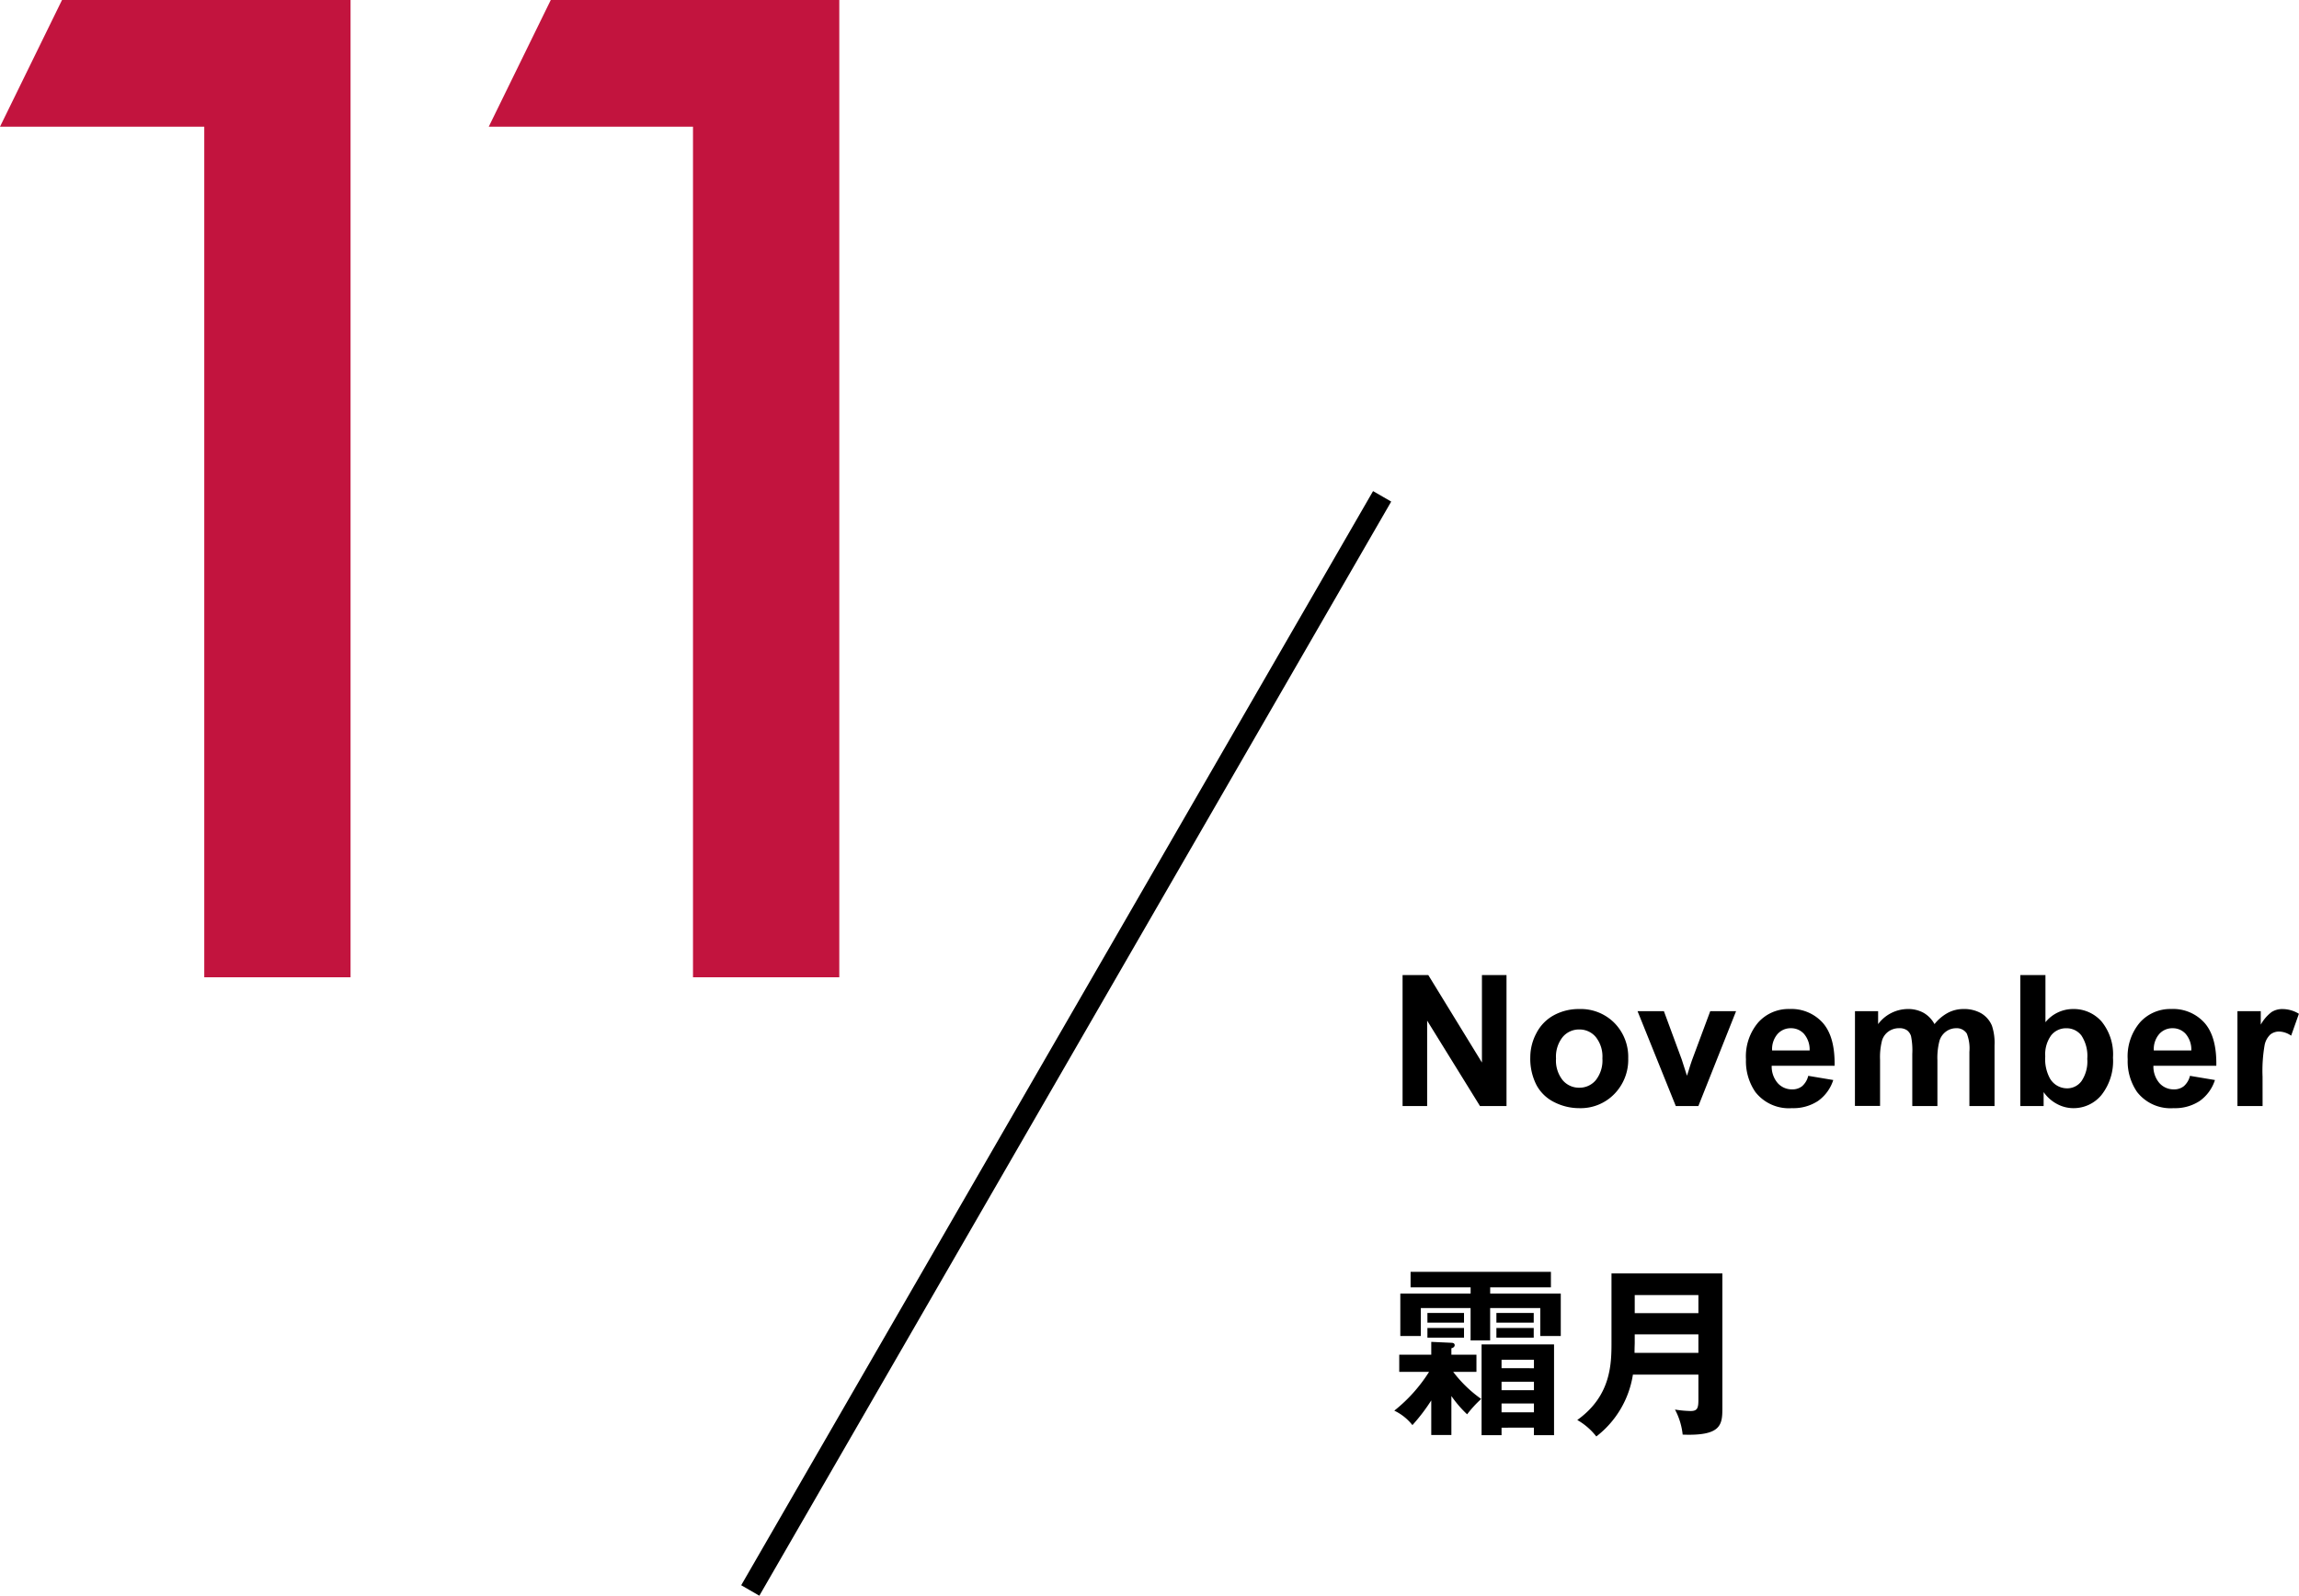
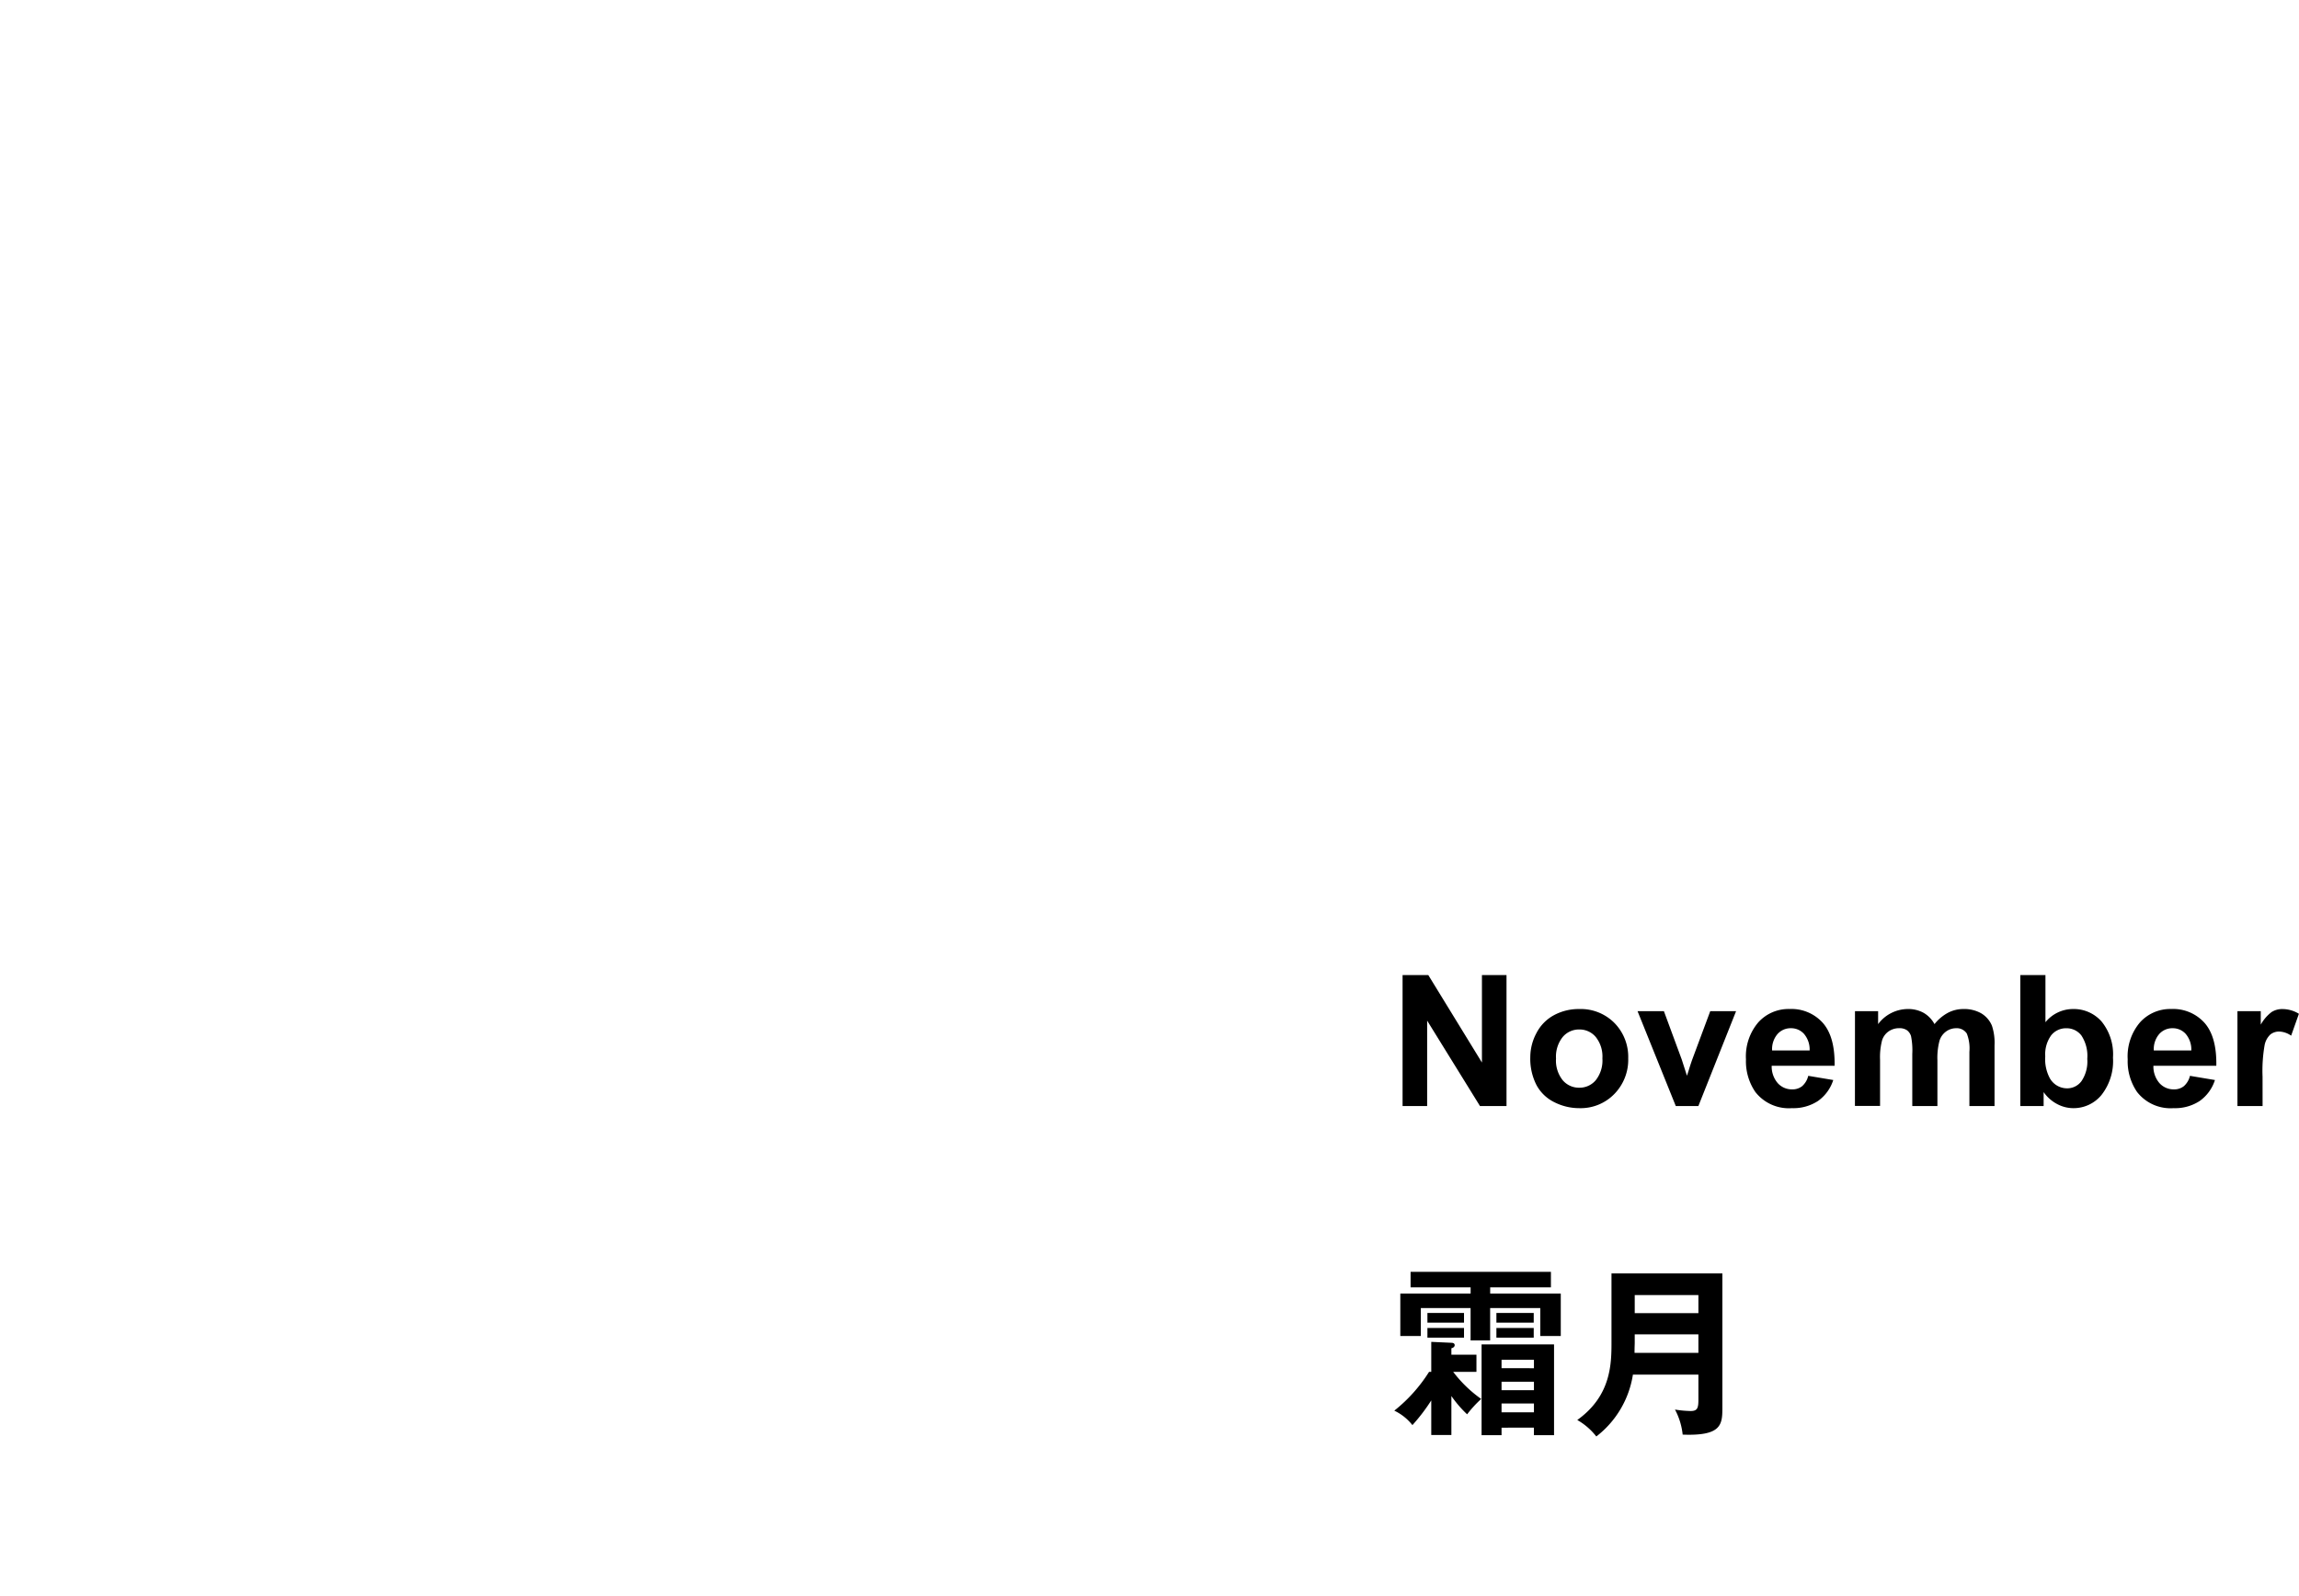
<svg xmlns="http://www.w3.org/2000/svg" width="329.279" height="228.609" viewBox="0 0 329.279 228.609">
  <g id="_11月" data-name="11月" transform="translate(-843.291 -2183.471)">
    <path id="パス_2279" data-name="パス 2279" d="M1.633,3.012v-18.76H5.318L13-3.22V-15.748h3.519V3.012h-3.8L5.152-9.222V3.012ZM19.925-3.975a7.351,7.351,0,0,1,.883-3.468A6.061,6.061,0,0,1,23.31-10a7.424,7.424,0,0,1,3.615-.883,6.785,6.785,0,0,1,5.055,2A6.919,6.919,0,0,1,33.95-3.822a7,7,0,0,1-1.99,5.112,6.726,6.726,0,0,1-5.01,2.028,7.892,7.892,0,0,1-3.564-.845A5.794,5.794,0,0,1,20.808,0,8.25,8.25,0,0,1,19.925-3.975Zm3.685.192a4.5,4.5,0,0,0,.96,3.1A3.049,3.049,0,0,0,26.938.388,3.03,3.03,0,0,0,29.3-.686a4.564,4.564,0,0,0,.953-3.122A4.481,4.481,0,0,0,29.3-6.88a3.03,3.03,0,0,0-2.361-1.075A3.049,3.049,0,0,0,24.57-6.88,4.5,4.5,0,0,0,23.611-3.783ZM40.764,3.012l-5.477-13.59h3.775l2.559,6.936.742,2.316q.294-.883.371-1.164.179-.576.384-1.152L45.7-10.578h3.7L44,3.012ZM59.735-1.314l3.583.6a5.877,5.877,0,0,1-2.182,3,6.41,6.41,0,0,1-3.73,1.03A6.08,6.08,0,0,1,52.159,1a7.781,7.781,0,0,1-1.344-4.684,7.5,7.5,0,0,1,1.766-5.291,5.816,5.816,0,0,1,4.466-1.913,6.032,6.032,0,0,1,4.786,2q1.753,2,1.676,6.136H54.5a3.638,3.638,0,0,0,.87,2.489,2.722,2.722,0,0,0,2.073.889,2.2,2.2,0,0,0,1.42-.461A2.845,2.845,0,0,0,59.735-1.314Zm.2-3.634a3.462,3.462,0,0,0-.806-2.374,2.474,2.474,0,0,0-1.868-.813,2.5,2.5,0,0,0-1.945.857,3.318,3.318,0,0,0-.755,2.329Zm6.494-5.63h3.314v1.856a5.333,5.333,0,0,1,4.236-2.163,4.562,4.562,0,0,1,2.265.537,4.13,4.13,0,0,1,1.574,1.625,6.278,6.278,0,0,1,1.932-1.625,4.741,4.741,0,0,1,2.214-.537,4.931,4.931,0,0,1,2.534.608,3.724,3.724,0,0,1,1.548,1.785,7.744,7.744,0,0,1,.371,2.815V3.012h-3.6V-4.756a5.779,5.779,0,0,0-.371-2.611,1.7,1.7,0,0,0-1.536-.768,2.451,2.451,0,0,0-1.42.461,2.555,2.555,0,0,0-.96,1.35,9.713,9.713,0,0,0-.294,2.809V3.012h-3.6V-4.436A10.331,10.331,0,0,0,74.457-7a1.633,1.633,0,0,0-.6-.857,1.881,1.881,0,0,0-1.094-.282,2.621,2.621,0,0,0-1.5.448,2.457,2.457,0,0,0-.953,1.292,9.607,9.607,0,0,0-.288,2.8v6.6h-3.6Zm23.68,13.59v-18.76h3.6v6.757a5.088,5.088,0,0,1,3.941-1.894,5.3,5.3,0,0,1,4.108,1.8,7.444,7.444,0,0,1,1.625,5.163,7.856,7.856,0,0,1-1.657,5.362A5.171,5.171,0,0,1,97.7,3.319a4.975,4.975,0,0,1-2.3-.582,5.492,5.492,0,0,1-1.951-1.721v2Zm3.57-7.089a5.78,5.78,0,0,0,.665,3.122A2.845,2.845,0,0,0,96.832.478,2.544,2.544,0,0,0,98.86-.539,5.006,5.006,0,0,0,99.7-3.745,5.308,5.308,0,0,0,98.854-7.1a2.673,2.673,0,0,0-2.163-1.03,2.71,2.71,0,0,0-2.15,1A4.612,4.612,0,0,0,93.684-4.078Zm20.724,2.764,3.583.6a5.877,5.877,0,0,1-2.182,3,6.41,6.41,0,0,1-3.73,1.03A6.08,6.08,0,0,1,106.832,1a7.781,7.781,0,0,1-1.344-4.684,7.5,7.5,0,0,1,1.766-5.291,5.816,5.816,0,0,1,4.466-1.913,6.032,6.032,0,0,1,4.786,2q1.753,2,1.676,6.136h-9.009a3.638,3.638,0,0,0,.87,2.489,2.722,2.722,0,0,0,2.073.889,2.2,2.2,0,0,0,1.42-.461A2.845,2.845,0,0,0,114.408-1.314Zm.2-3.634a3.462,3.462,0,0,0-.806-2.374,2.474,2.474,0,0,0-1.868-.813,2.5,2.5,0,0,0-1.945.857,3.318,3.318,0,0,0-.755,2.329Zm10.205,7.959h-3.6v-13.59h3.34v1.932a5.808,5.808,0,0,1,1.542-1.8,2.837,2.837,0,0,1,1.555-.435,4.564,4.564,0,0,1,2.367.678l-1.113,3.135a3.155,3.155,0,0,0-1.689-.589,2,2,0,0,0-1.28.416,2.843,2.843,0,0,0-.825,1.5,21.36,21.36,0,0,0-.3,4.556Z" transform="translate(1042.545 2338.914)" />
-     <path id="パス_2278" data-name="パス 2278" d="M48.547,22.477V-99.377H19.291l8.883-18.153H69.5V22.477Zm70,0V-99.377H89.294l8.883-18.153H139.5V22.477Z" transform="translate(824 2301)" fill="#c2143e" />
-     <path id="パス_2280" data-name="パス 2280" d="M14.371-15.834h8.7v-2.228H2.97v2.228h8.6v.891H1.5v6.08H4.438v-4.01h7.128v4.639h2.8v-4.639h7.181v4.01h2.935v-6.08H14.371Zm6.264,20.1V5.341h2.883v-13H13.139v13H16V4.267ZM16-1.106V-2.311h4.639v1.206Zm0,3.171V.807h4.639V2.065Zm0-6.316V-5.456h4.639v1.206ZM8.815-.267a16.34,16.34,0,0,0,2.254,2.621,16.092,16.092,0,0,1,2.018-2.2,18.243,18.243,0,0,1-4.01-3.879h3.328V-6.19H8.815v-.917c.21-.052.472-.183.472-.446,0-.314-.341-.341-.472-.341L5.932-8.025V-6.19H1.346v2.463H5.617A22.126,22.126,0,0,1,.638,1.829,7.3,7.3,0,0,1,3.233,3.9,26.4,26.4,0,0,0,5.932.362V5.315H8.815ZM5.382-10.016v1.389h5.241v-1.389Zm9.88,0v1.389h5.346v-1.389Zm-9.88-2.149v1.389h5.241v-1.389Zm9.88,0v1.389h5.346v-1.389ZM44.195-3.333V.257c0,1.232-.157,1.625-1.127,1.625a15.641,15.641,0,0,1-2.228-.21,9.767,9.767,0,0,1,1.1,3.59c5.5.21,5.687-1.389,5.687-3.774V-17.826H31.746V-8.1c0,3.145,0,7.757-4.9,11.269a9.291,9.291,0,0,1,2.726,2.359,13.847,13.847,0,0,0,5.241-8.858ZM35.048-6.452c0-.943.026-1.179.026-1.441V-9.1h9.12v2.647Zm.026-5.687v-2.595h9.12v2.595Z" transform="translate(1042.354 2383.739)" />
-     <rect id="長方形_872" data-name="長方形 872" width="181" height="3" transform="translate(949.451 2410.58) rotate(-60)" />
+     <path id="パス_2280" data-name="パス 2280" d="M14.371-15.834h8.7v-2.228H2.97v2.228h8.6v.891H1.5v6.08H4.438v-4.01h7.128v4.639h2.8v-4.639h7.181v4.01h2.935v-6.08H14.371Zm6.264,20.1V5.341h2.883v-13H13.139v13H16V4.267ZM16-1.106V-2.311h4.639v1.206Zm0,3.171V.807h4.639V2.065Zm0-6.316V-5.456h4.639v1.206ZM8.815-.267a16.34,16.34,0,0,0,2.254,2.621,16.092,16.092,0,0,1,2.018-2.2,18.243,18.243,0,0,1-4.01-3.879h3.328V-6.19H8.815v-.917c.21-.052.472-.183.472-.446,0-.314-.341-.341-.472-.341L5.932-8.025V-6.19v2.463H5.617A22.126,22.126,0,0,1,.638,1.829,7.3,7.3,0,0,1,3.233,3.9,26.4,26.4,0,0,0,5.932.362V5.315H8.815ZM5.382-10.016v1.389h5.241v-1.389Zm9.88,0v1.389h5.346v-1.389Zm-9.88-2.149v1.389h5.241v-1.389Zm9.88,0v1.389h5.346v-1.389ZM44.195-3.333V.257c0,1.232-.157,1.625-1.127,1.625a15.641,15.641,0,0,1-2.228-.21,9.767,9.767,0,0,1,1.1,3.59c5.5.21,5.687-1.389,5.687-3.774V-17.826H31.746V-8.1c0,3.145,0,7.757-4.9,11.269a9.291,9.291,0,0,1,2.726,2.359,13.847,13.847,0,0,0,5.241-8.858ZM35.048-6.452c0-.943.026-1.179.026-1.441V-9.1h9.12v2.647Zm.026-5.687v-2.595h9.12v2.595Z" transform="translate(1042.354 2383.739)" />
  </g>
</svg>